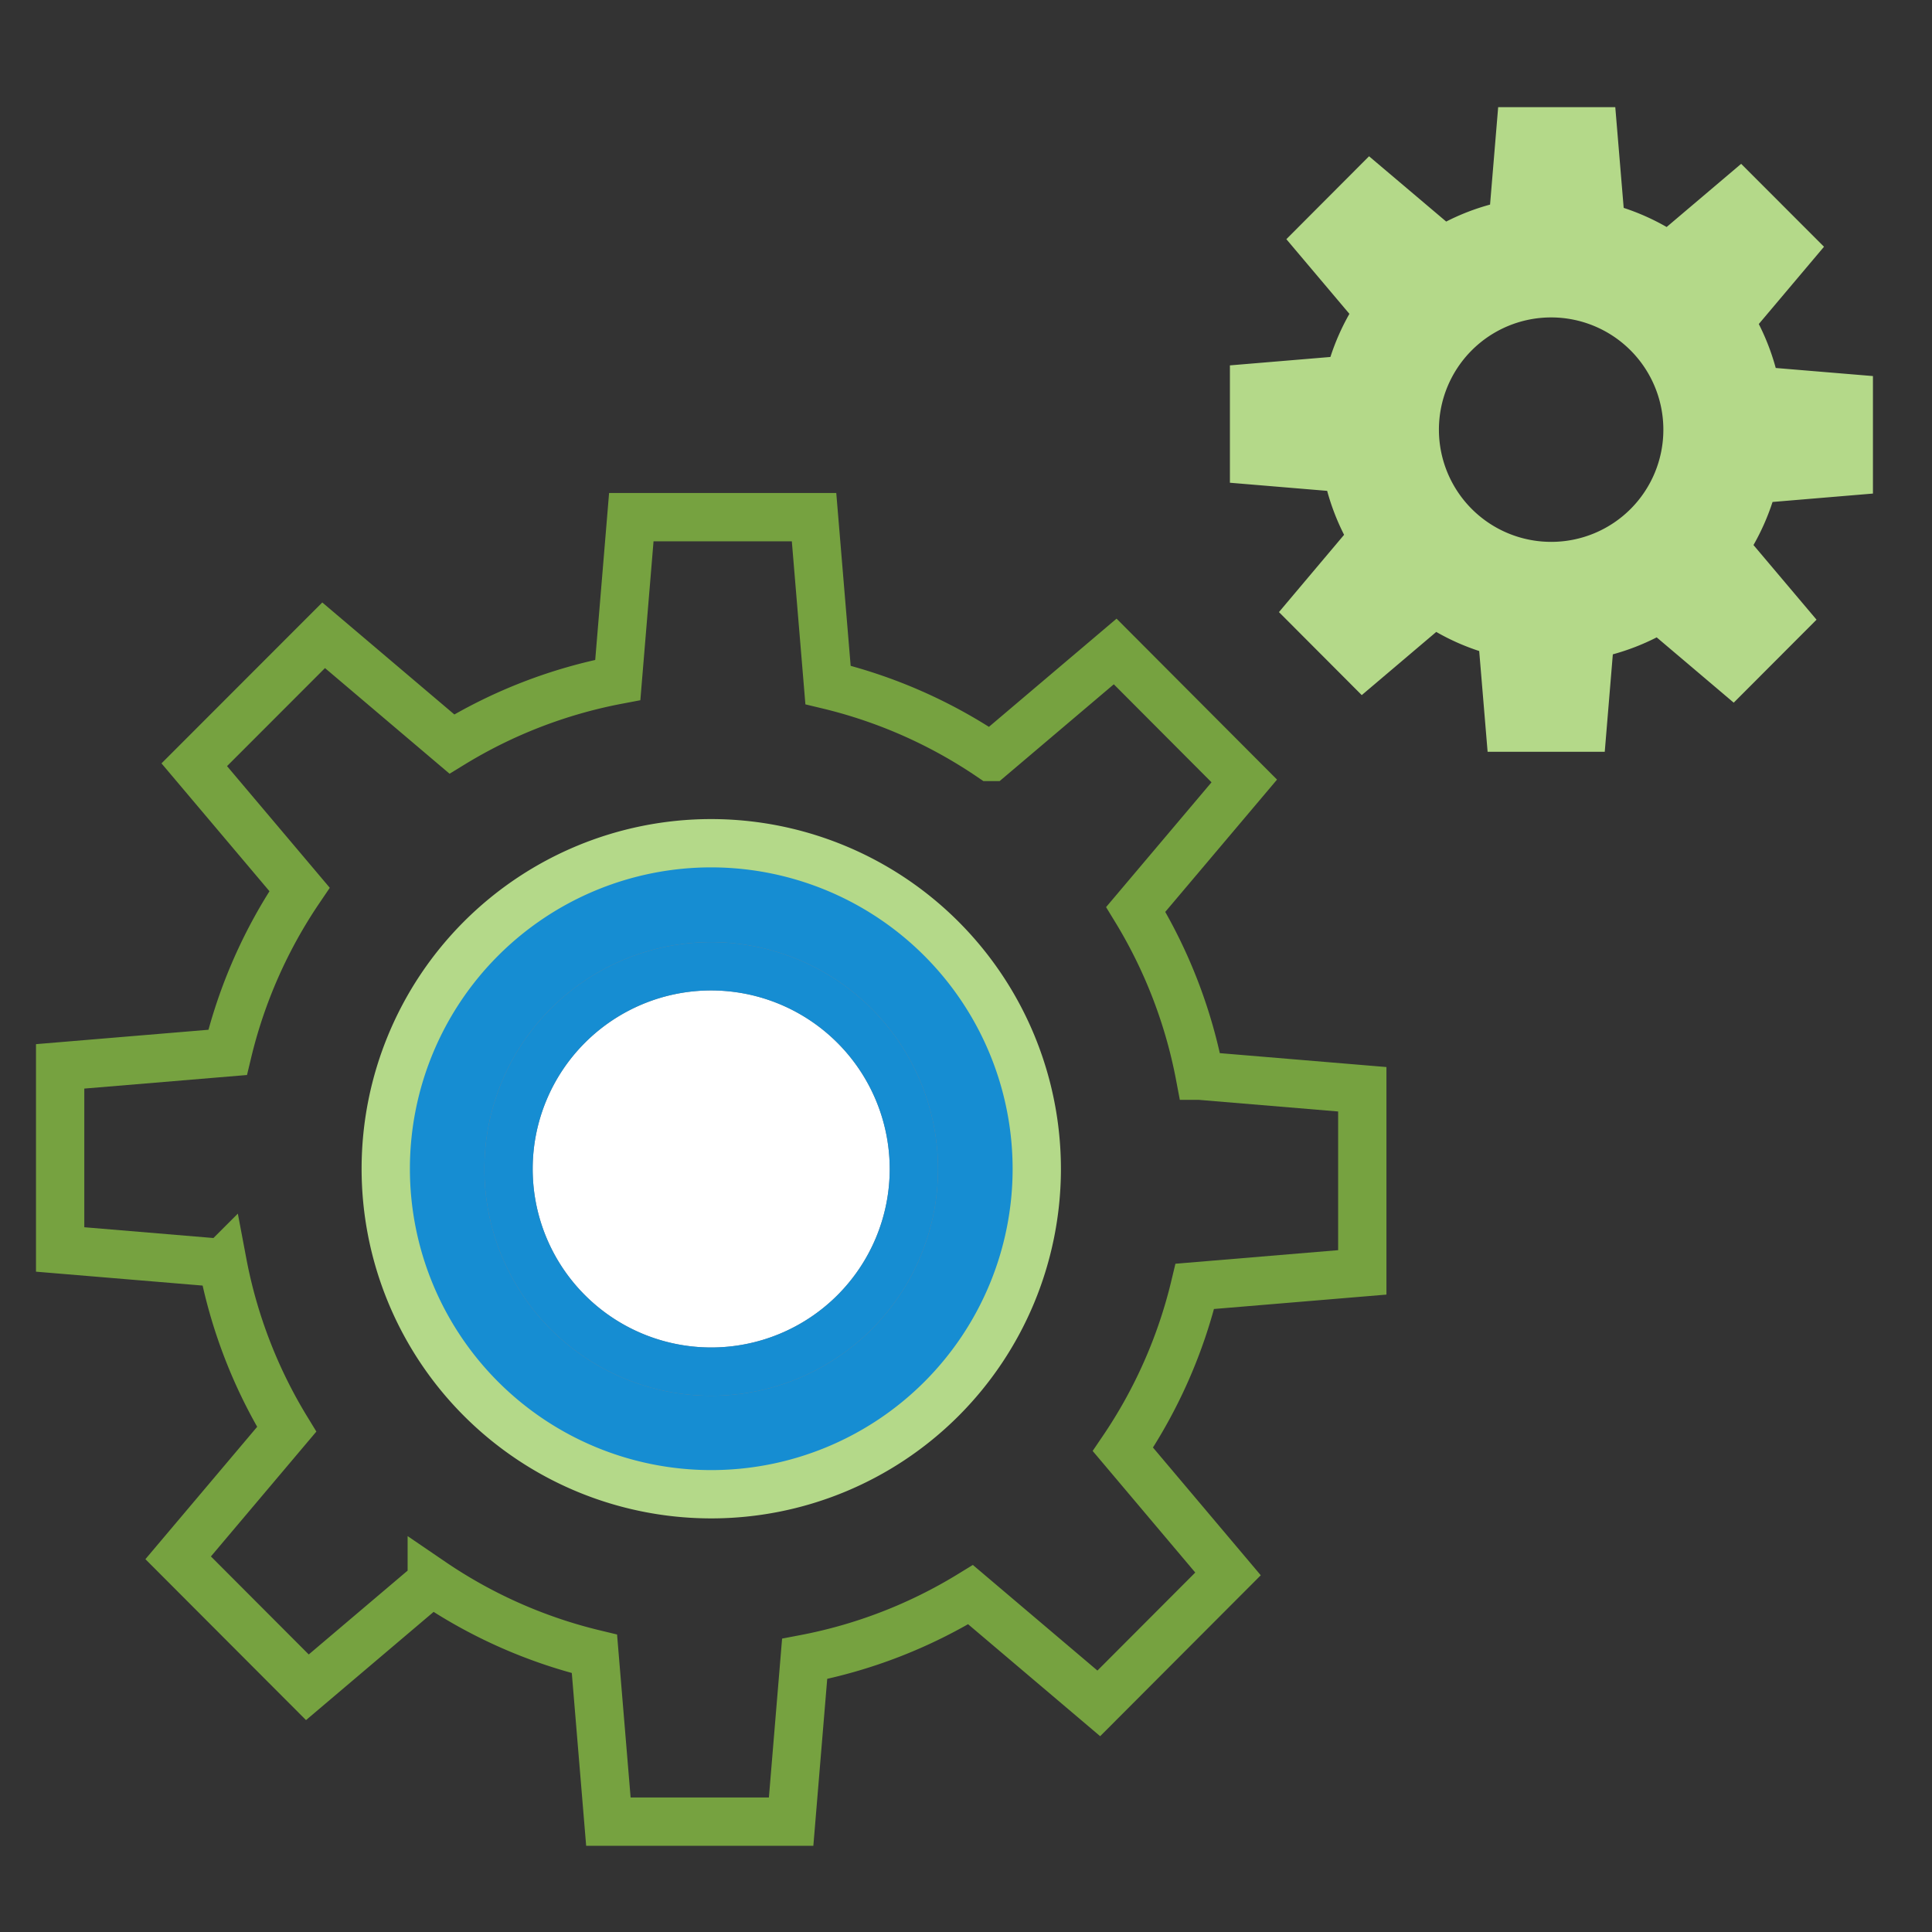
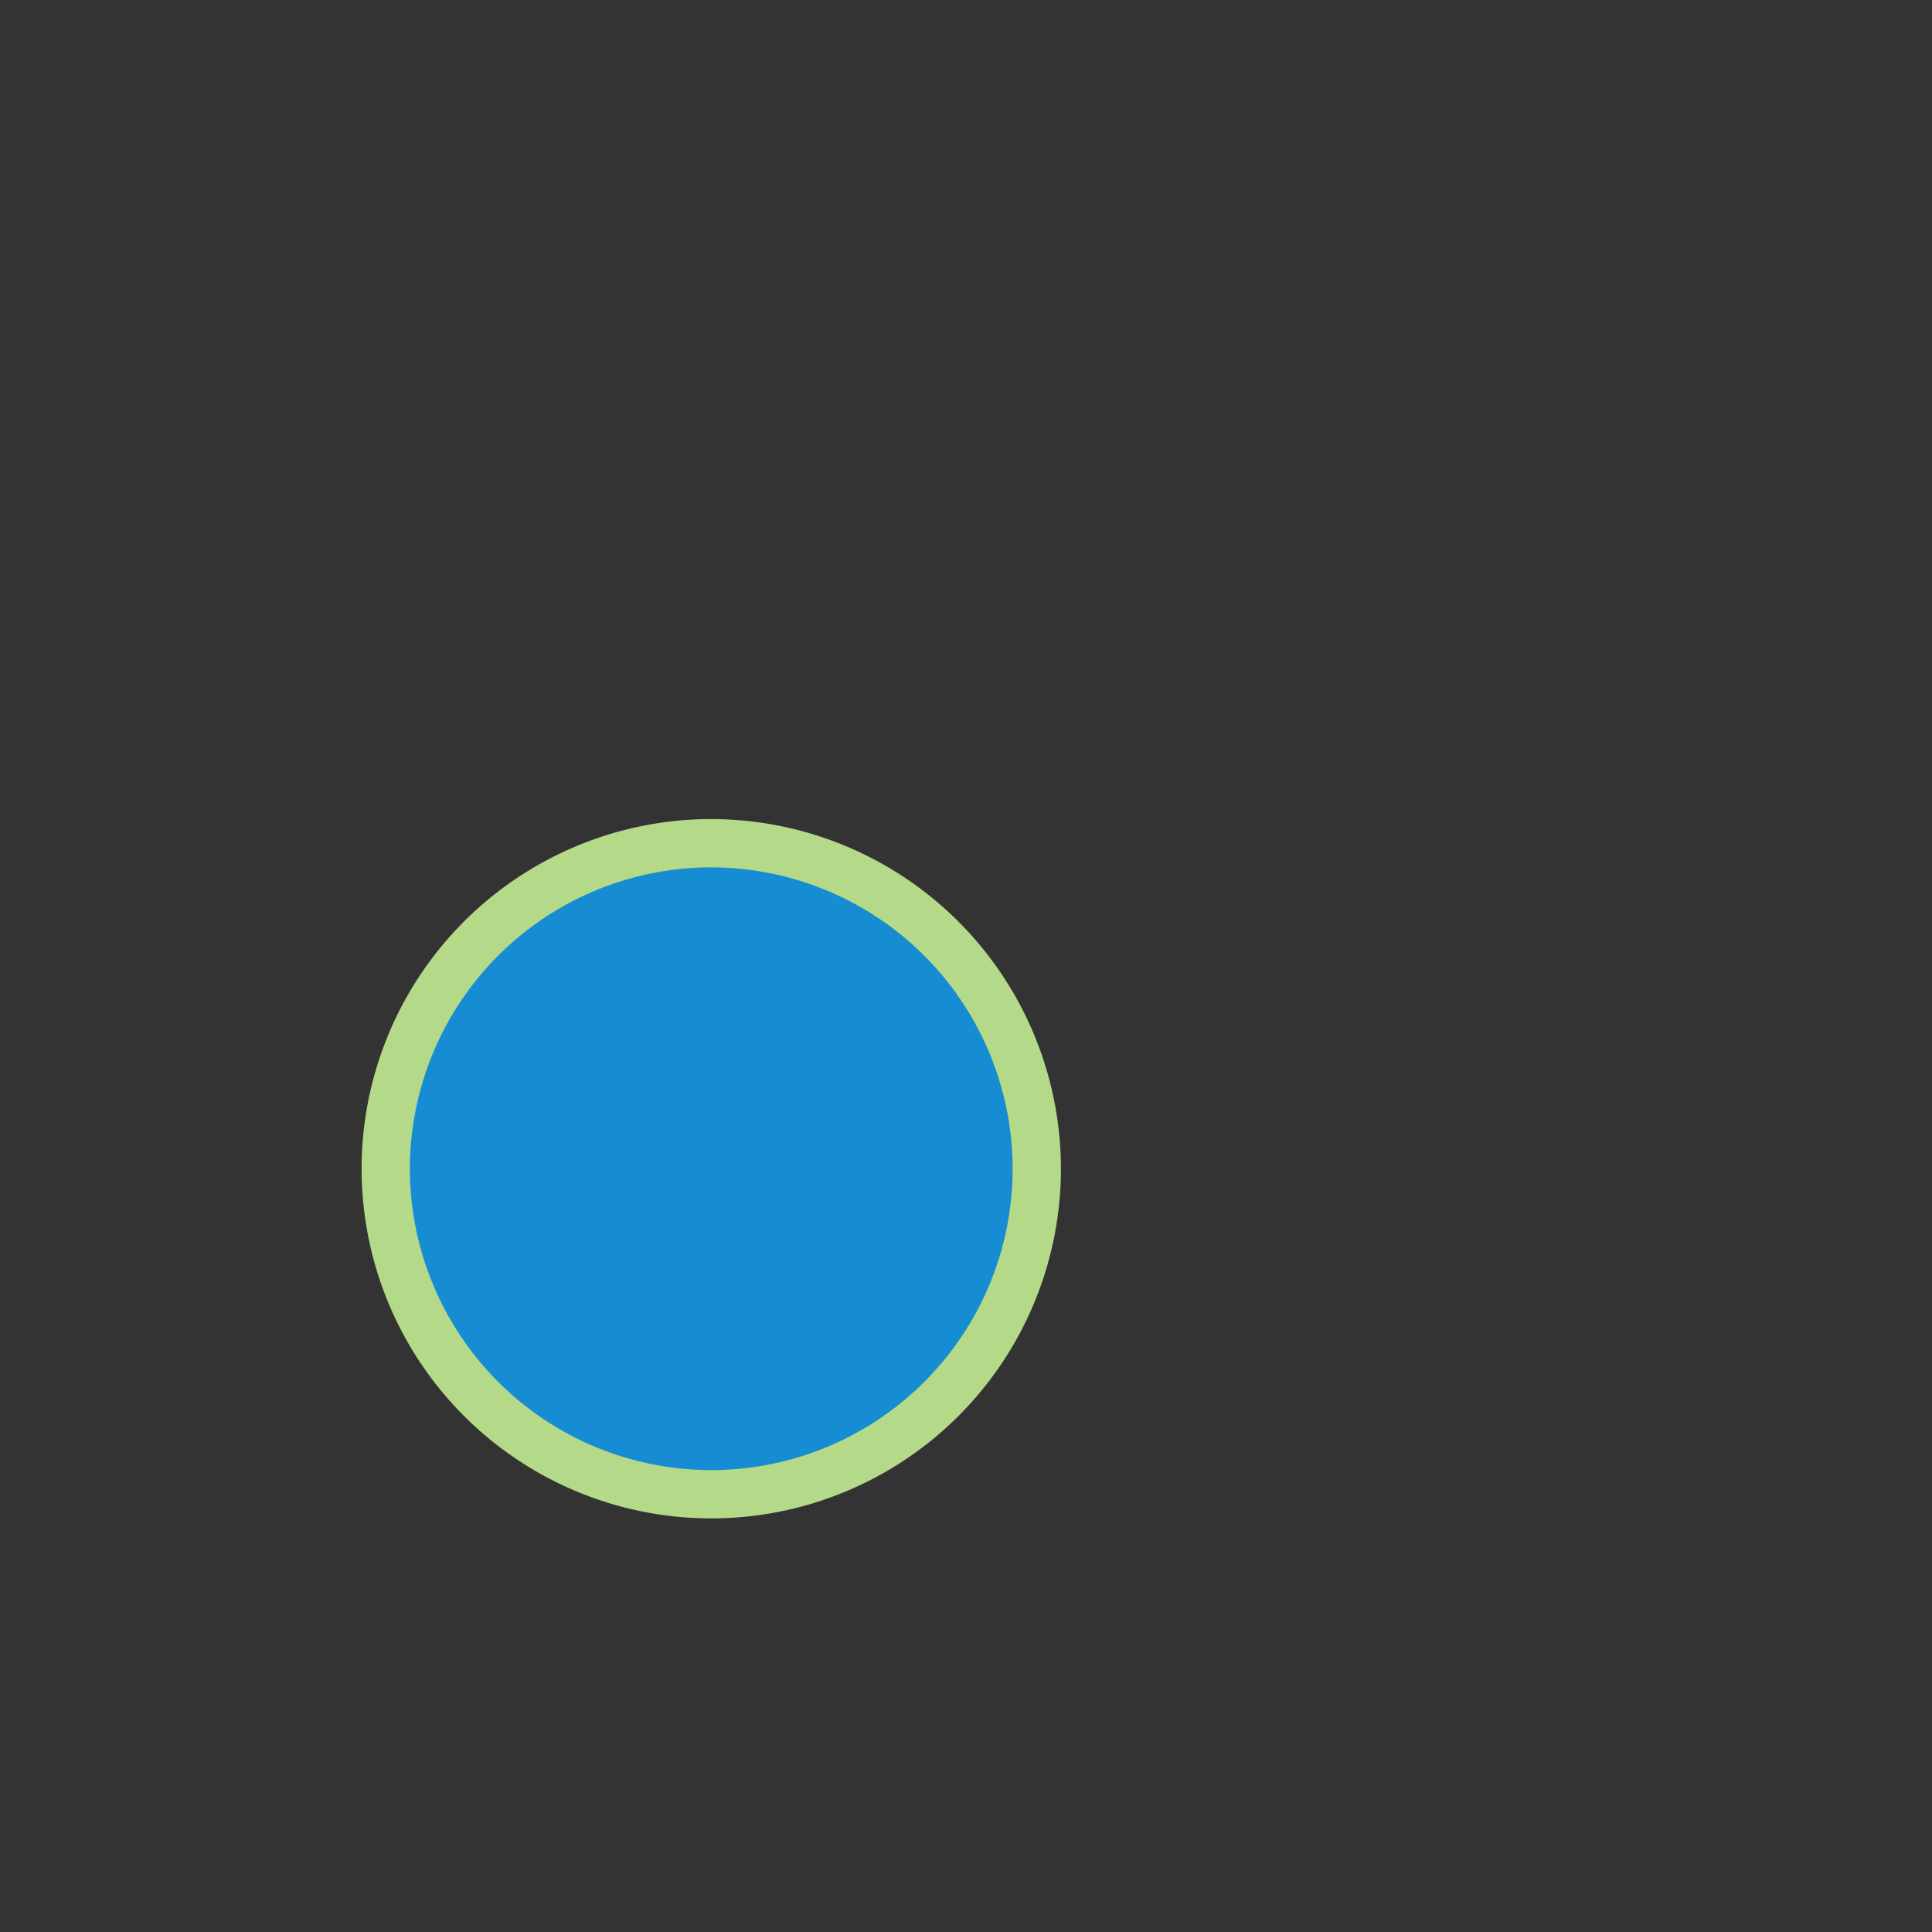
<svg xmlns="http://www.w3.org/2000/svg" width="60" height="60" viewBox="0 0 60 60">
  <rect x="0" y="0" width="60" height="60" fill="#333333" stroke="none" />
  <g id=":_ic-Proactive-Preventive-Care" data-name=": ic-Proactive-Preventive-Care" transform="translate(0.429)">
-     <rect id="area" width="60" height="60" transform="translate(-0.429)" fill="none" />
    <g id="ic" transform="translate(0.317 3.328)">
-       <path id="Path_205" data-name="Path 205" d="M44.074,63.843V58.156l-5.045-.421a15.426,15.426,0,0,0-1.99-5.165l3.37-3.989L36.4,44.56l-3.863,3.275A15.363,15.363,0,0,0,27.482,45.6l-.434-5.211H21.373l-.42,5.055A15.335,15.335,0,0,0,15.8,47.434l-3.982-3.377L7.8,48.078l3.269,3.871a15.413,15.413,0,0,0-2.234,5.062l-5.2.434v5.686l5.045.421a15.381,15.381,0,0,0,1.99,5.164L7.3,72.707l4.013,4.021,3.863-3.276a15.346,15.346,0,0,0,5.052,2.239l.433,5.21h5.675l.42-5.055a15.348,15.348,0,0,0,5.153-1.994l3.982,3.376,4.013-4.021L36.64,69.339a15.419,15.419,0,0,0,2.234-5.062Z" transform="translate(-2.513 -27.656)" fill="none" stroke="#76a240" stroke-width="1.5" />
      <path id="Path_206" data-name="Path 206" d="M55.928,82.651A10.109,10.109,0,1,1,45.819,72.522,10.119,10.119,0,0,1,55.928,82.651" transform="translate(-24.476 -49.663)" fill="#168dd2" stroke="#b4d989" stroke-width="1.5" />
-       <path id="Path_207" data-name="Path 207" d="M60.4,90.956a6.294,6.294,0,1,1-6.294-6.307A6.3,6.3,0,0,1,60.4,90.956" transform="translate(-32.765 -57.968)" fill="#fff" stroke="#76818e" stroke-width="1.5" />
-       <path id="Path_208" data-name="Path 208" d="M60.4,90.956a6.294,6.294,0,1,1-6.294-6.307A6.3,6.3,0,0,1,60.4,90.956Z" transform="translate(-32.765 -57.968)" fill="none" stroke="#168dd2" stroke-width="1.5" />
-       <path id="Path_209" data-name="Path 209" d="M138.849,12V8.351L135.83,8.1a7.184,7.184,0,0,0-.526-1.365l2.025-2.4L134.756,1.76l-2.314,1.962a7.168,7.168,0,0,0-1.334-.594L130.847,0H127.21l-.252,3.026a7.1,7.1,0,0,0-1.362.527L123.2,1.525,120.632,4.1l1.958,2.319A7.2,7.2,0,0,0,122,7.758l-3.121.261v3.645l3.02.252a7.2,7.2,0,0,0,.526,1.365l-2.023,2.4,2.571,2.578,2.314-1.962a7.125,7.125,0,0,0,1.334.593l.261,3.129h3.638l.251-3.026a7.163,7.163,0,0,0,1.362-.527l2.392,2.028,2.572-2.577-1.958-2.318a7.236,7.236,0,0,0,.592-1.338Zm-9.986,1.5a3.485,3.485,0,1,1,3.477-3.485,3.481,3.481,0,0,1-3.477,3.485" transform="translate(-81.429)" fill="#b4d989" />
    </g>
  </g>
</svg>